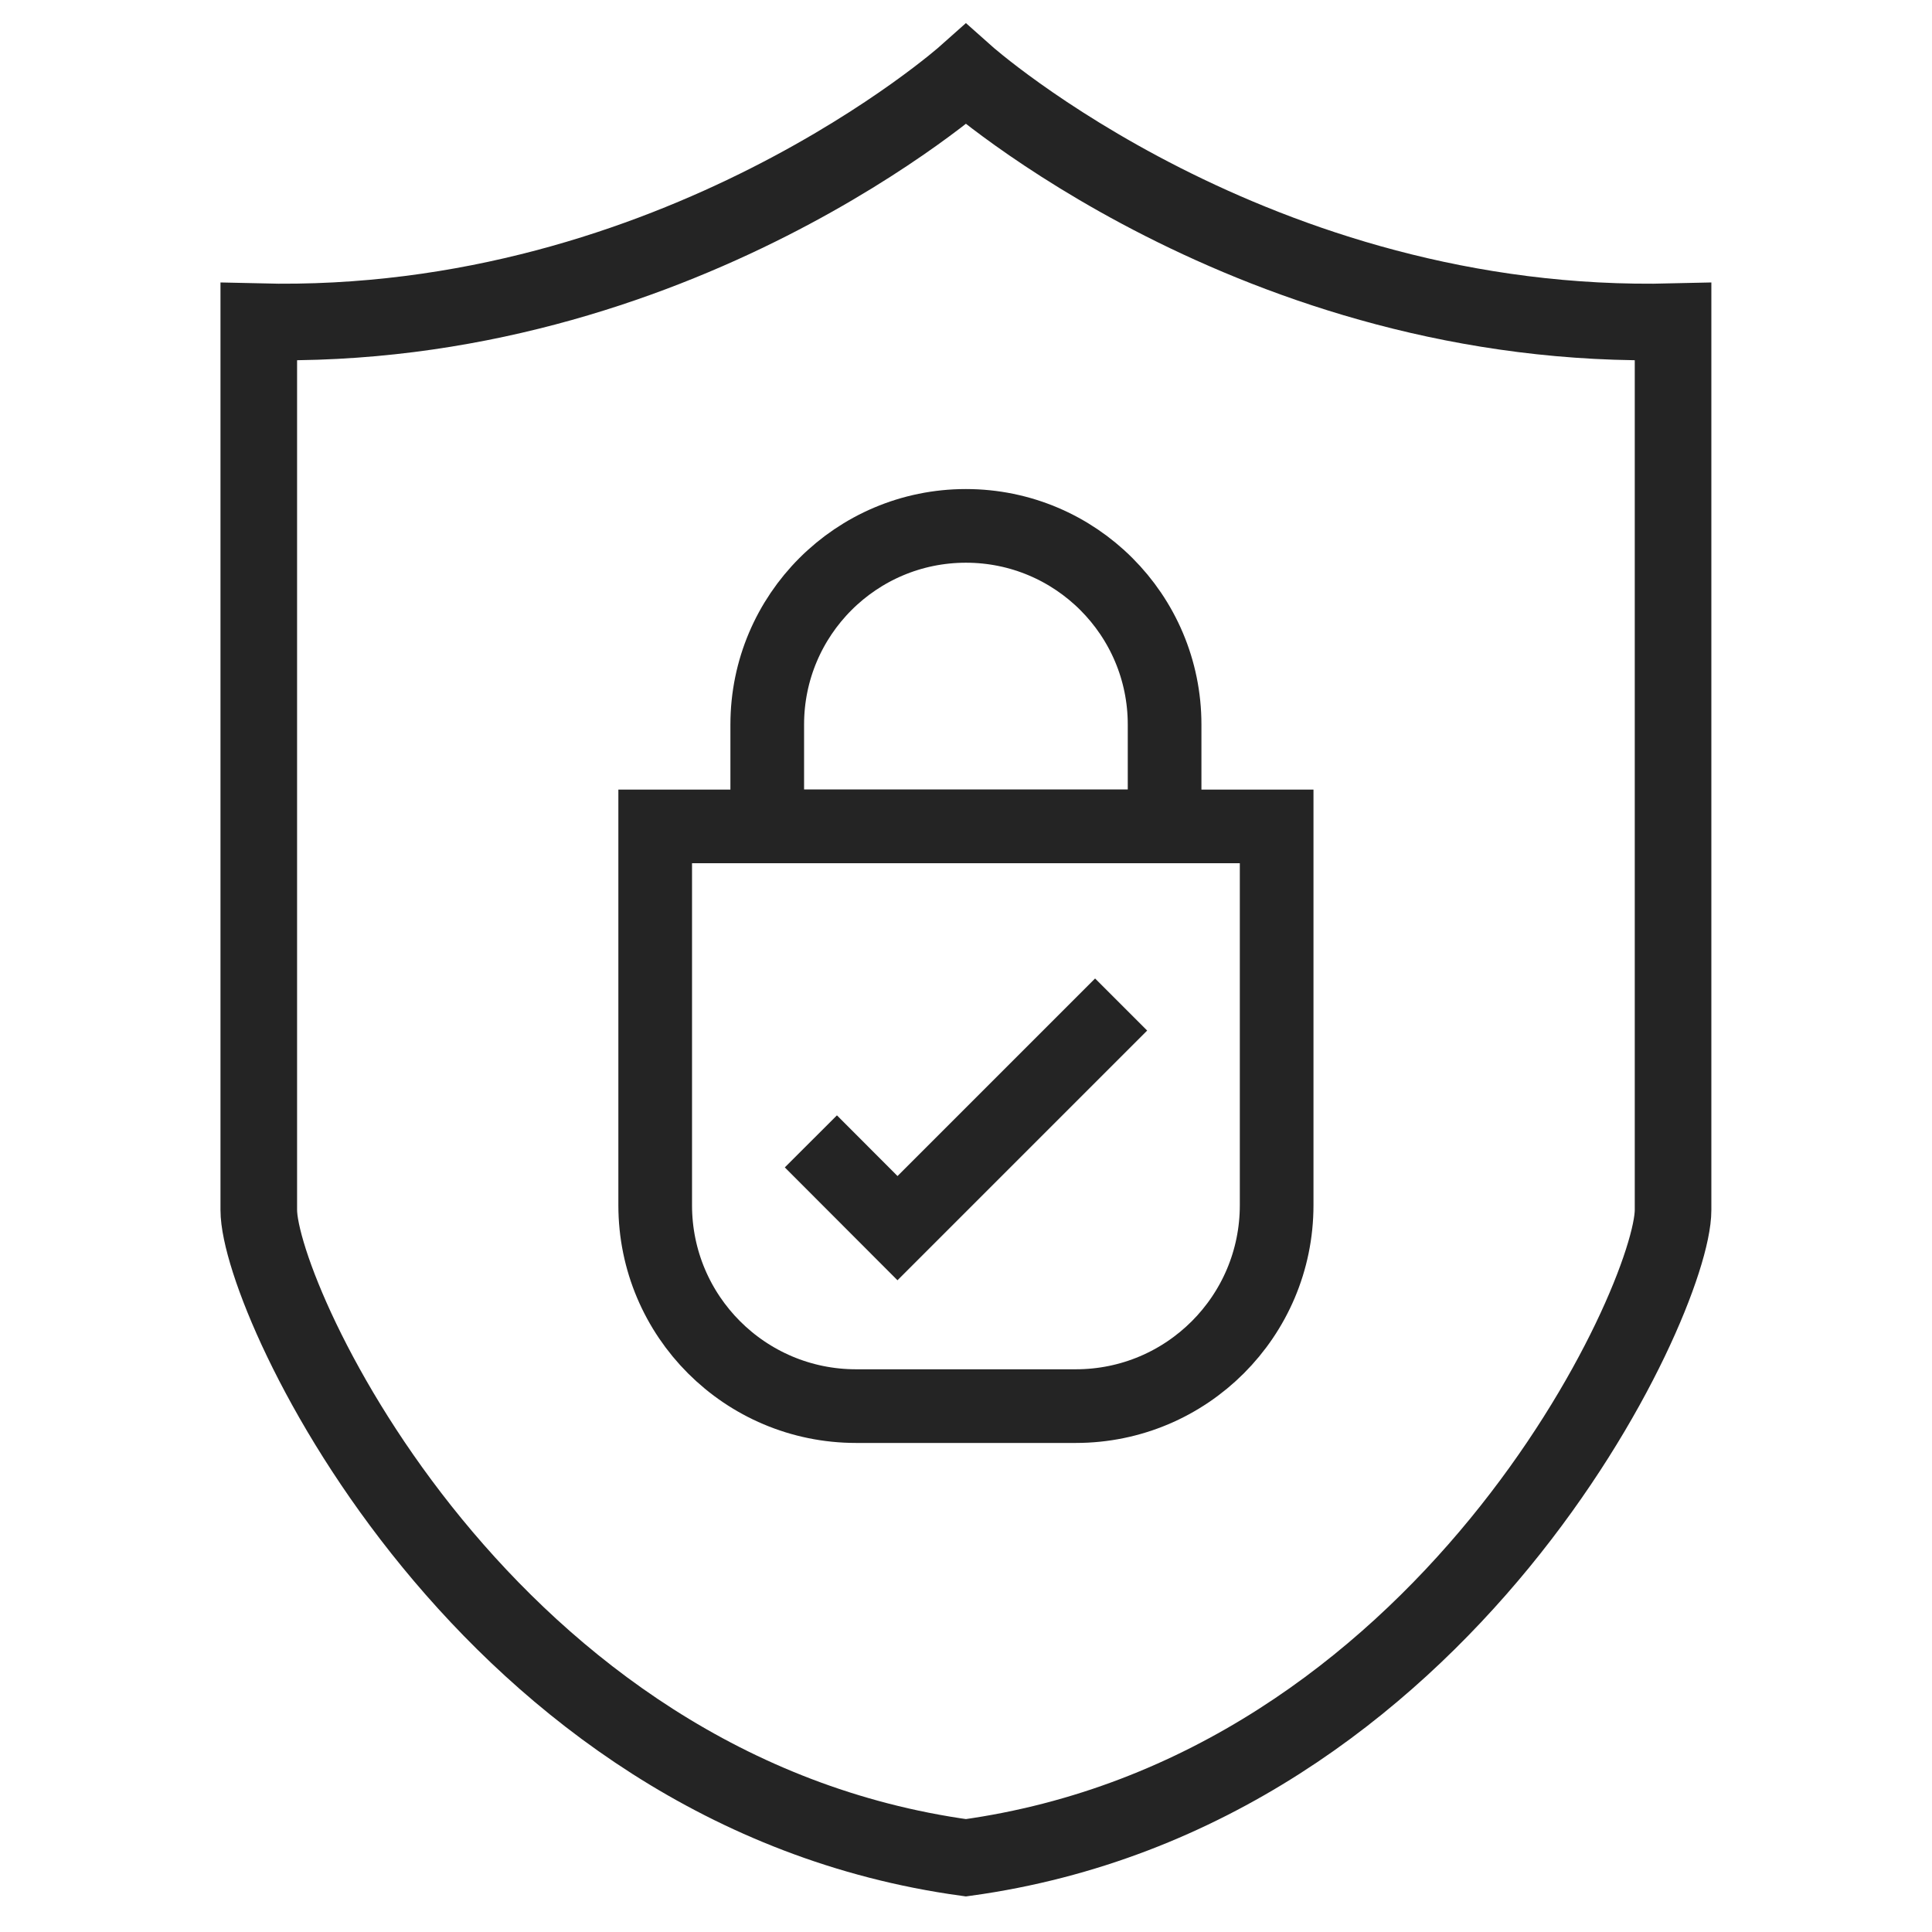
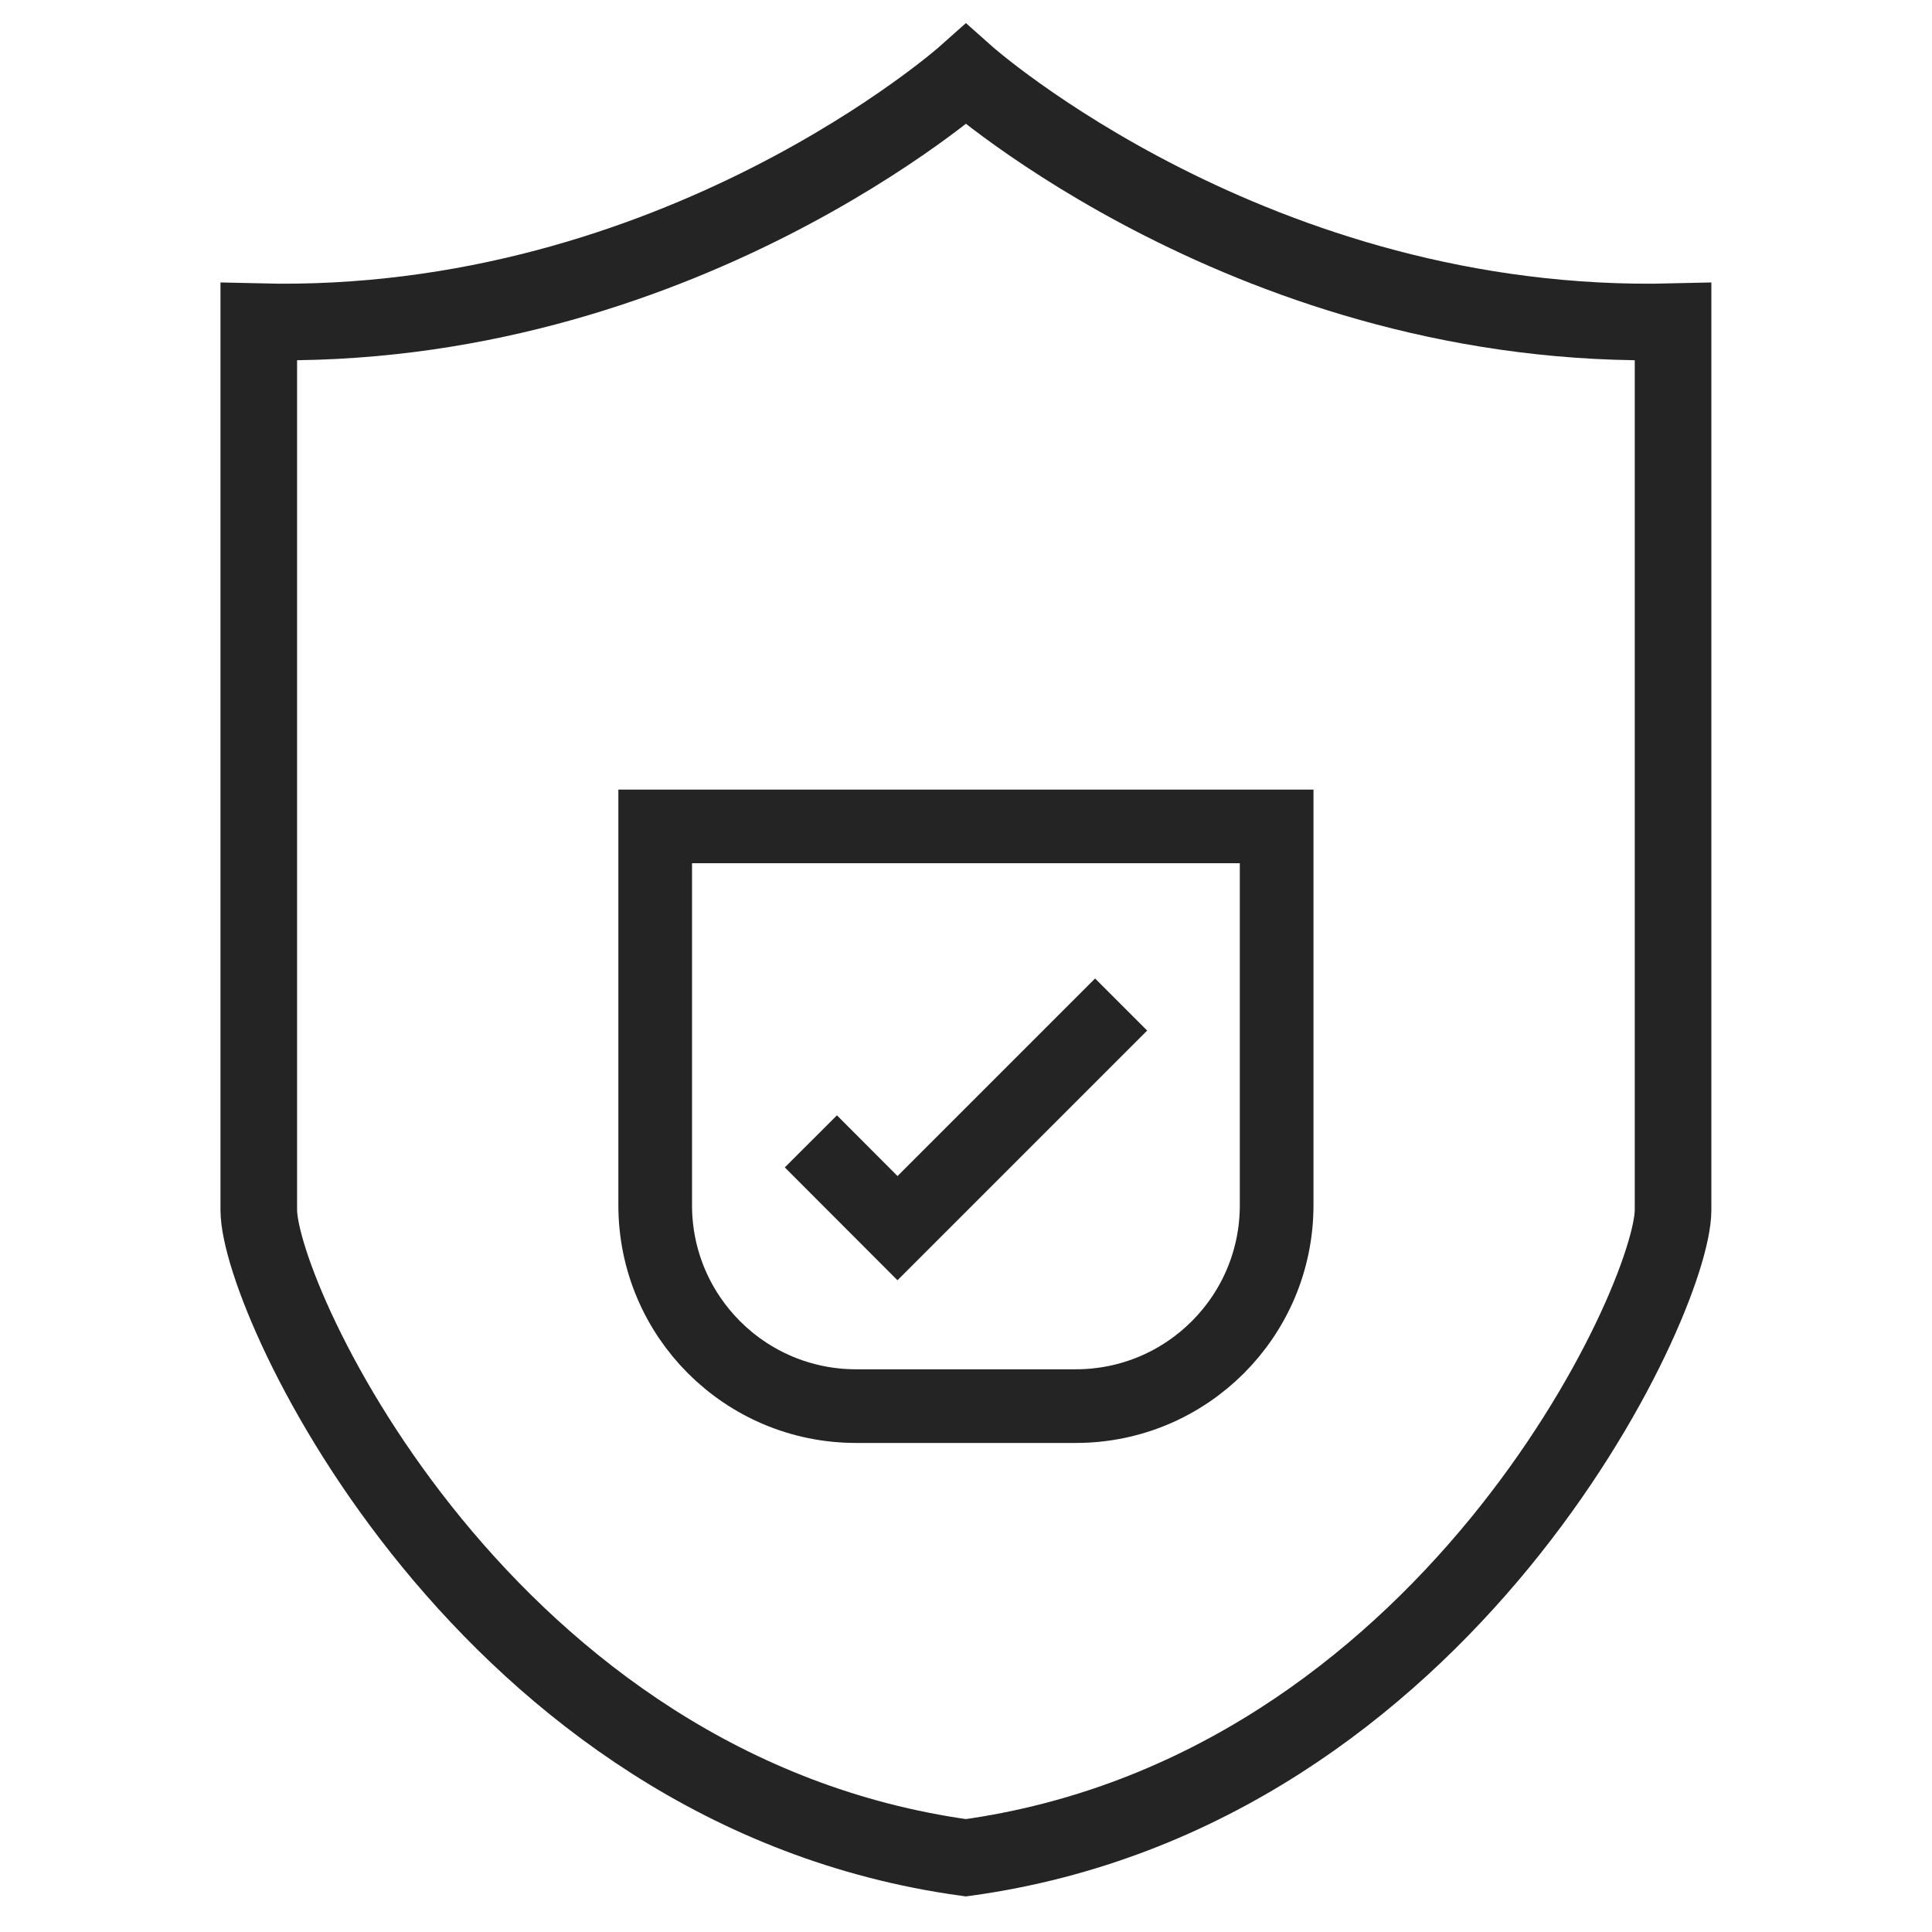
<svg xmlns="http://www.w3.org/2000/svg" xml:space="preserve" style="enable-background:new 0 0 123.11 123.11;" viewBox="0 0 123.11 123.11" y="0px" x="0px" id="图层_1" version="1.1">
  <style type="text/css">
	.st0{fill:#242424;}
	.st1{fill:#278A89;}
	.st2{fill:none;stroke:#FFFFFF;stroke-width:5;stroke-miterlimit:10;}
	.st3{fill:#FFFFFF;}
	.st4{fill:none;stroke:#FFFFFF;stroke-width:5;stroke-linecap:round;stroke-miterlimit:10;}
	.st5{fill:none;stroke:#278A89;stroke-width:6;stroke-miterlimit:10;}
	.st6{fill:#3288C9;}
	.st7{fill:none;stroke:#242424;stroke-width:5;stroke-miterlimit:10;}
	.st8{fill:#FFFFFF;stroke:#FFFFFF;stroke-width:2.116;stroke-miterlimit:10;}
	.st9{fill:none;stroke:#0A6445;stroke-width:3.708;stroke-linecap:round;stroke-miterlimit:10;}
	.st10{fill:#0A6445;}
	.st11{fill:none;stroke:#0A6445;stroke-width:6;stroke-miterlimit:10;}
	.st12{fill:#0A6445;stroke:#0A6445;stroke-width:1.701;stroke-miterlimit:10;}
	.st13{fill:none;stroke:#0A6445;stroke-width:6;stroke-linecap:round;stroke-miterlimit:10;stroke-dasharray:6,15;}
	.st14{fill:#242424;stroke:#242424;stroke-width:2.16;stroke-miterlimit:10;}
	.st15{fill:#242424;stroke:#FFFFFF;stroke-width:0.678;stroke-miterlimit:10;}
	.st16{fill:none;stroke:#242424;stroke-width:4.881;stroke-miterlimit:10;}
	.st17{fill:none;stroke:#242424;stroke-width:4.694;stroke-miterlimit:10;}
</style>
  <g>
    <path d="M61.55,4.74c0,0-18.42,16.42-45.06,15.76c0,0,0,50.83,0,56.6c0,5.77,14.43,37.07,45.06,41.28   c30.63-4.22,45.06-35.51,45.06-41.28c0-5.77,0-56.6,0-56.6C79.98,21.16,61.55,4.74,61.55,4.74z" class="st16" />
    <g>
      <path d="M68.55,89.6h-14c-7.07,0-12.8-5.73-12.8-12.8V52.66h39.6V76.8C81.35,83.87,75.62,89.6,68.55,89.6z" class="st17" />
-       <path d="M74.22,52.66H48.89v-6.49c0-6.99,5.67-12.66,12.66-12.66h0c6.99,0,12.66,5.67,12.66,12.66V52.66z" class="st17" />
      <polyline points="51.67,72.73 57.19,78.26 71.44,64.01" class="st17" />
    </g>
  </g>
</svg>